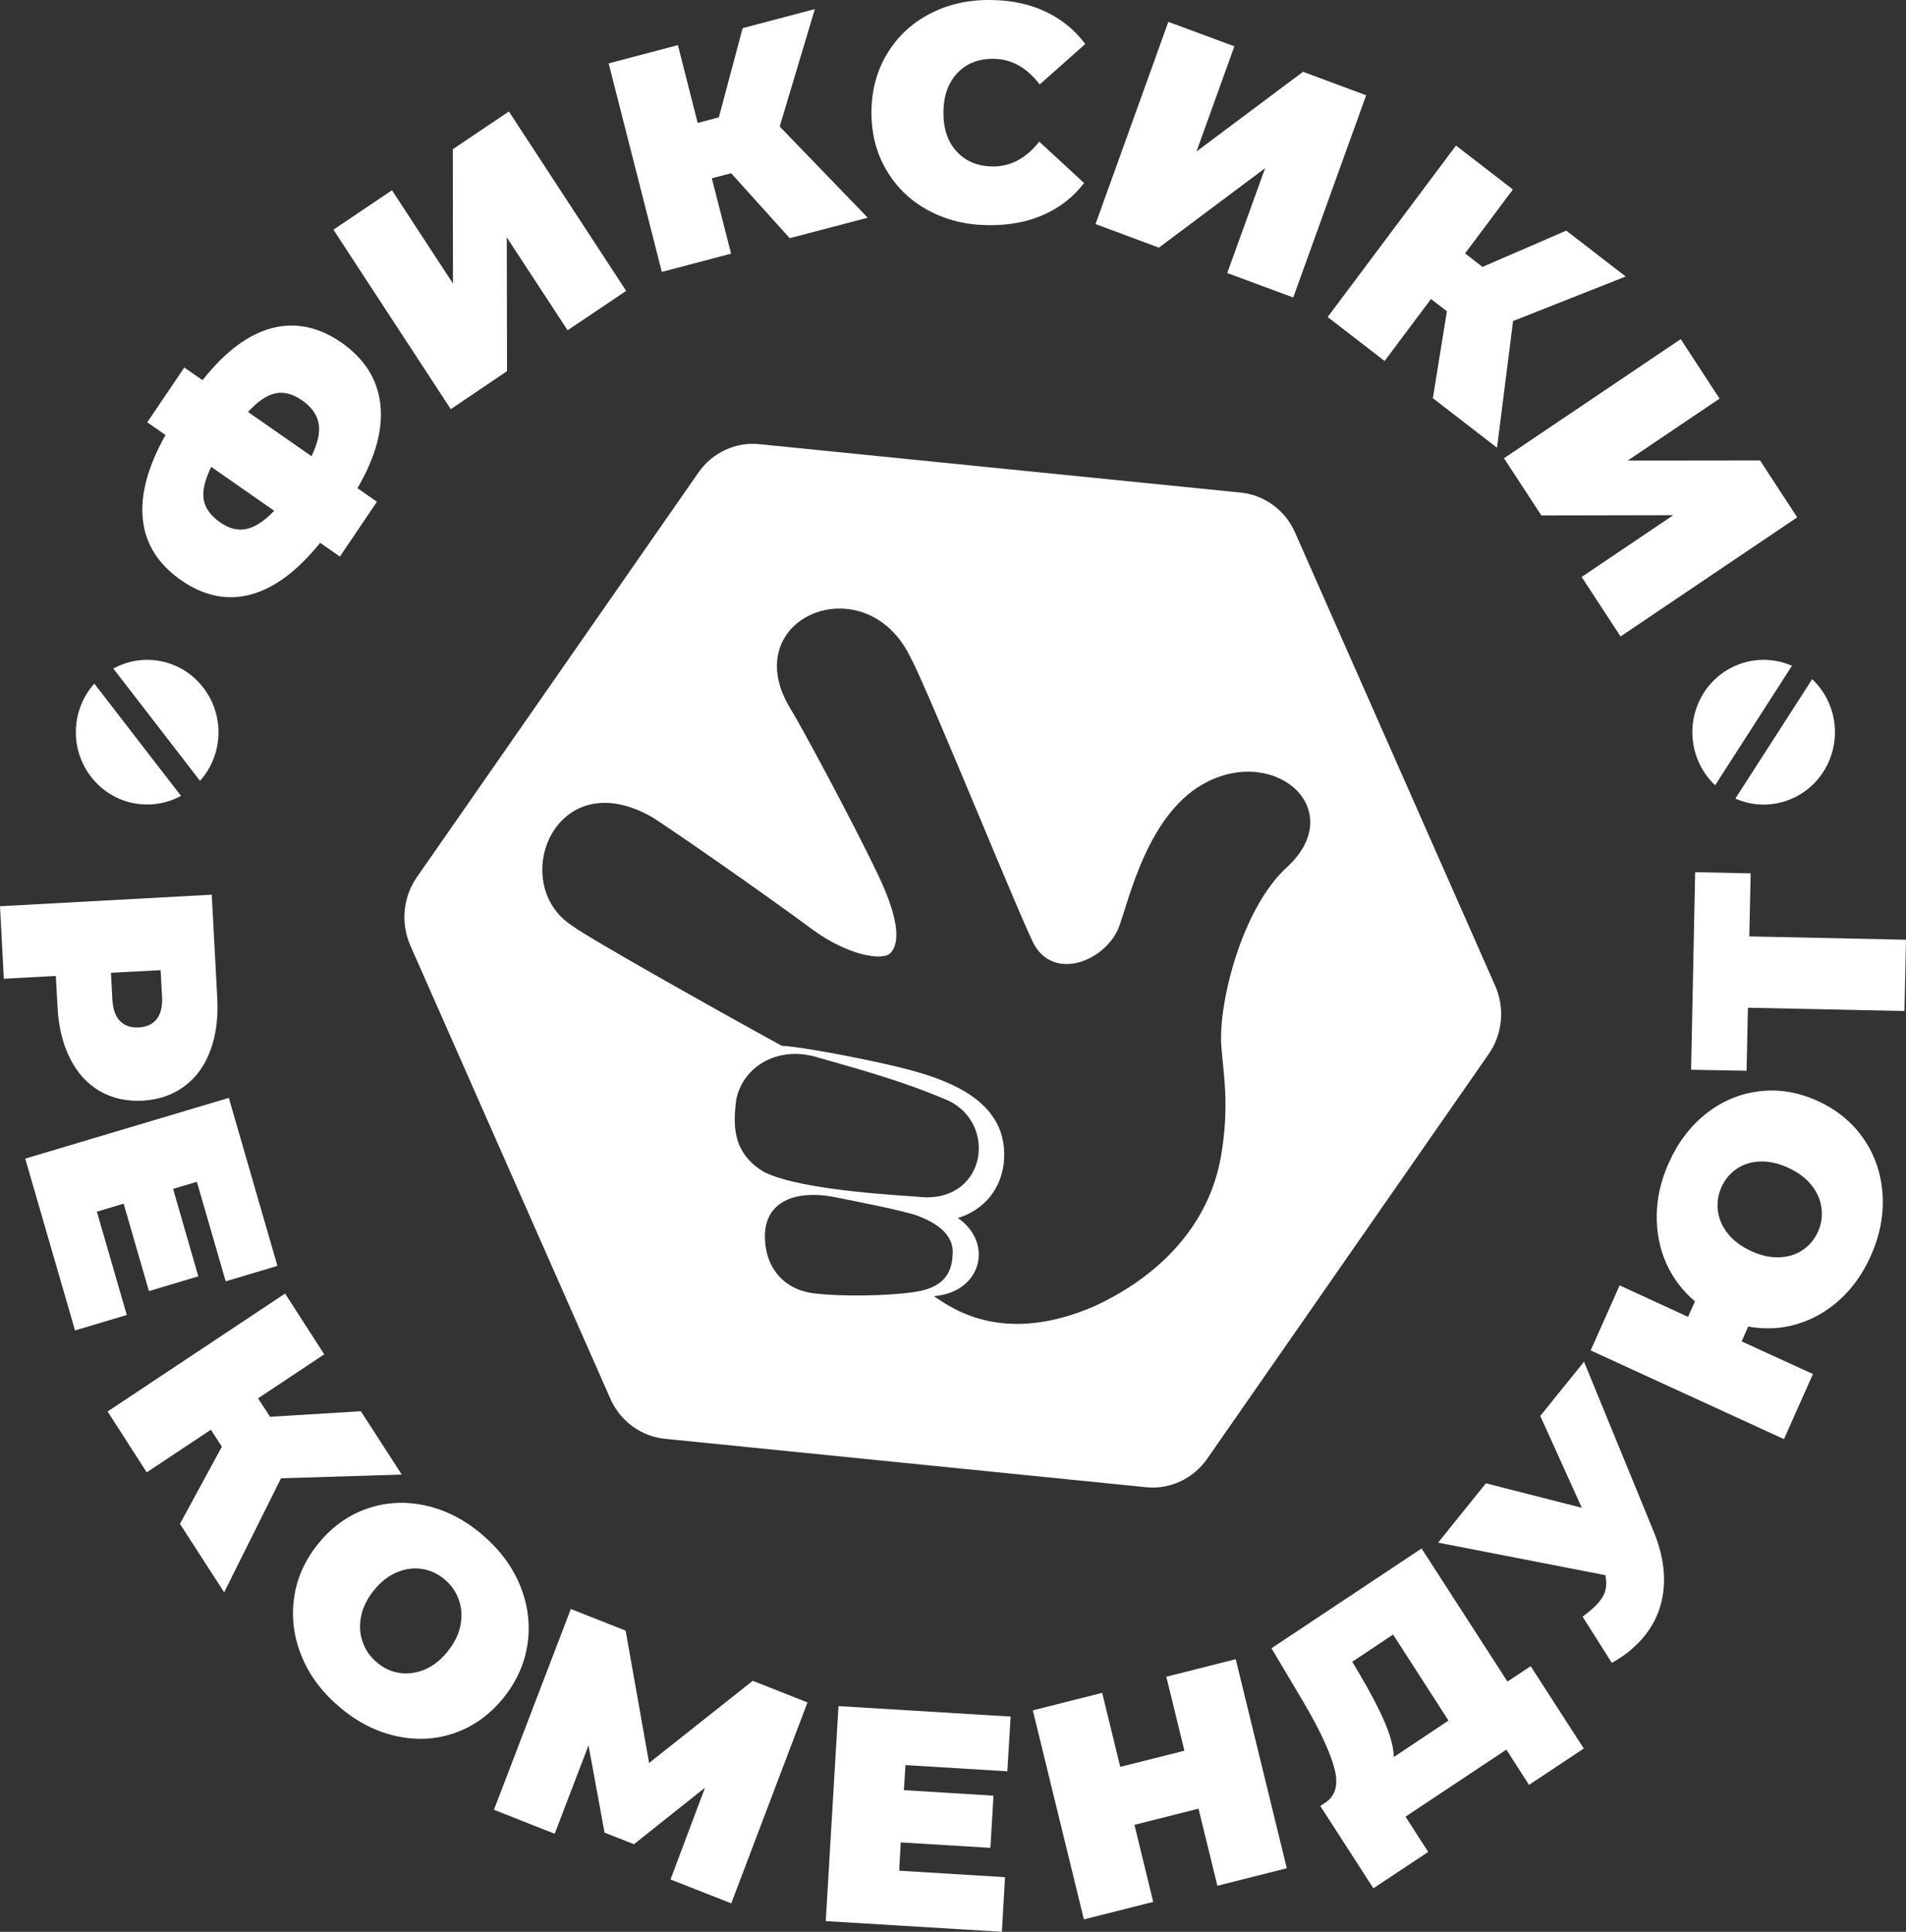
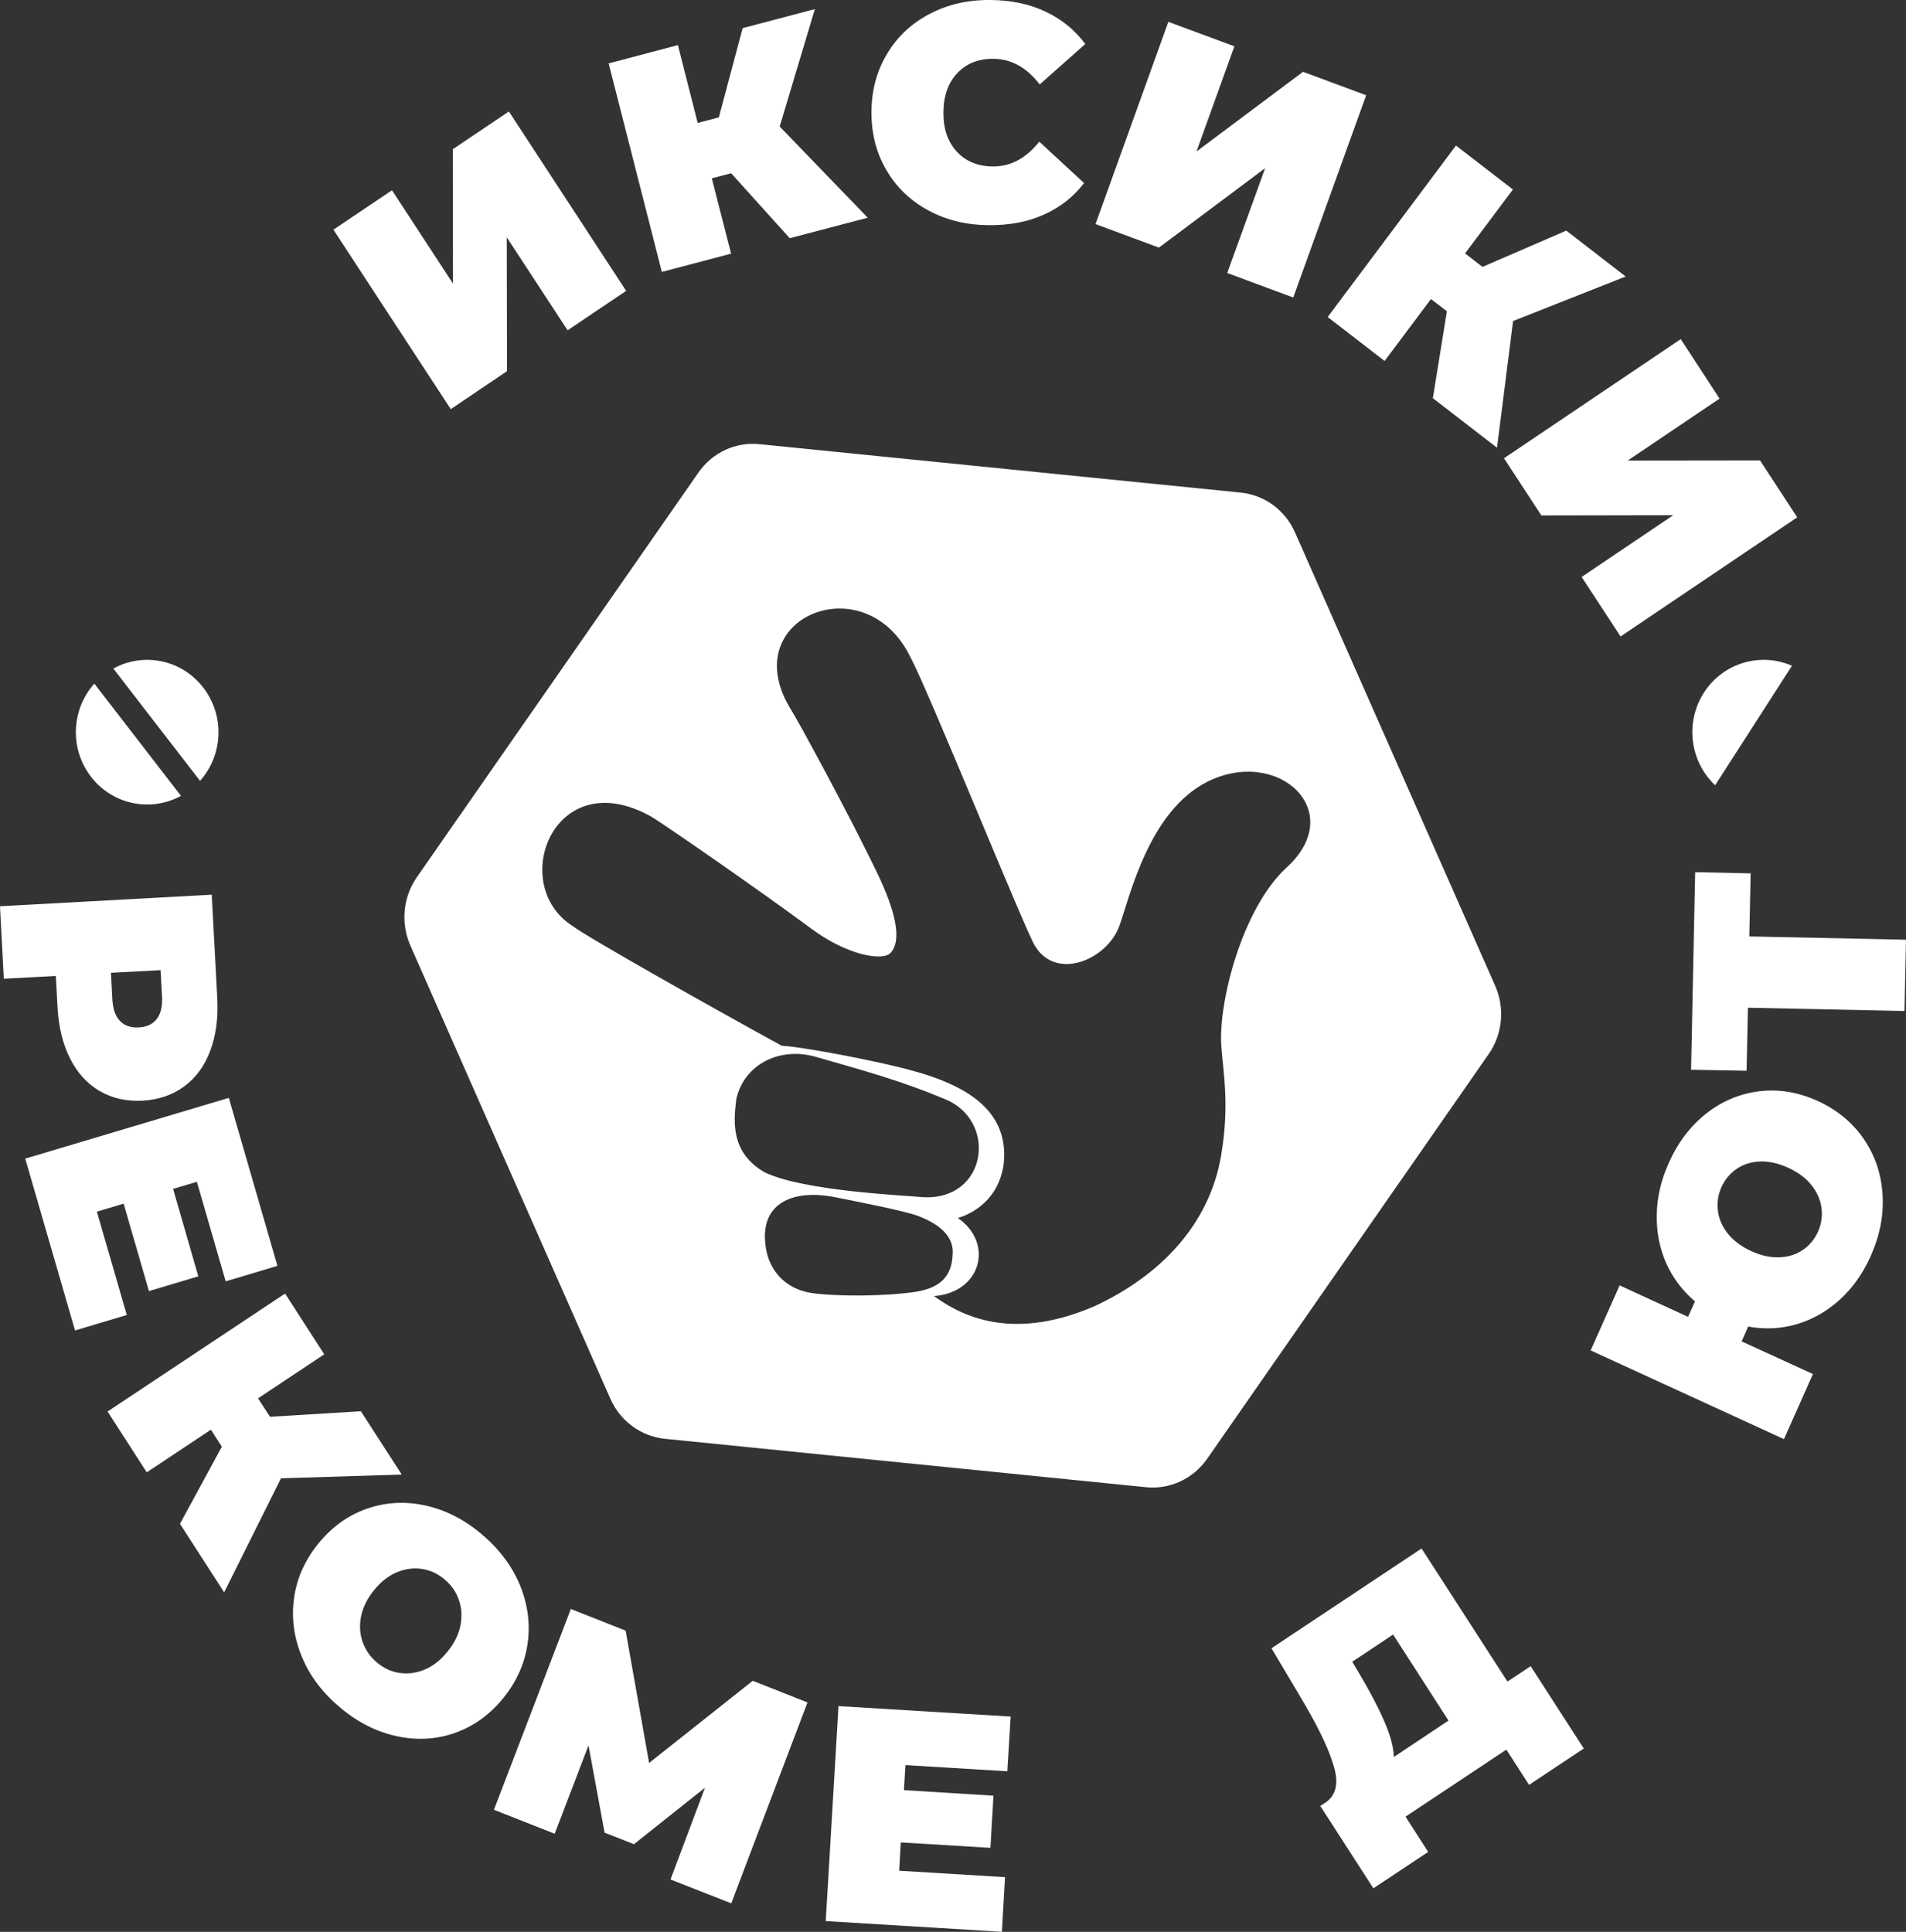
<svg xmlns="http://www.w3.org/2000/svg" width="224.312" height="227.344" viewBox="0 0 224.312 227.344" fill="none">
  <rect x="0" y="0" width="224.312" height="227.344" fill="#333333" stroke="none" />
  <desc> Created with Pixso. </desc>
  <defs />
  <path id="path" d="M151.43 102.08C146.18 106.9 143.44 117.83 143.72 122.88C143.92 126.07 144.76 129.93 143.69 136.1C142.28 144.2 136.44 150.19 128.8 153.72C118.36 158.23 112.38 154.26 109.91 152.53C115.51 152.1 116.99 146.28 112.72 143.33C113.32 143.18 117.34 141.94 118.1 137.15C119.18 128.52 109.39 126.35 102.99 124.95C97.98 123.86 93.08 123.08 92.01 123.07C84.64 119.05 69.07 110.28 67.38 108.97C59.67 104.05 65.26 89.59 76.76 96.17C79.12 97.67 89.19 104.64 95.57 109.35C99.63 112.36 103.85 113.17 104.81 112.14C106.21 110.62 105.32 107.13 103.35 102.98C100.17 96.31 93.91 84.75 92.91 83.21C86.66 72.59 101.96 66.4 107.2 77.45C109.3 81.36 120.6 109.35 121.79 111.3C124.35 115.52 130.33 112.88 131.73 108.97C132.93 105.7 135.15 95.48 142.09 92C150.39 87.84 158.66 95.46 151.43 102.08ZM95.35 152.14C92.24 151.59 90.54 149.37 90.14 146.91C89.24 141.47 93.45 139.88 98.43 140.92C100.16 141.27 106.48 142.48 108.12 143.12C109.77 143.78 112.36 145.07 112.11 147.69C111.95 151.46 108.9 151.94 106.46 152.19C102.33 152.62 97.35 152.48 95.35 152.14ZM89.97 137.95C86.08 135.68 86.29 132.22 86.65 129.37C87.5 125.39 91.64 123.08 96.1 124.4C101.75 126.02 106.21 127.22 111.61 129.52C117.35 132.29 116.04 141.13 108.82 140.9C106.68 140.69 94.54 140.19 89.97 137.95ZM175.96 116L152.42 62.69C151.27 60.04 148.82 58.26 146.02 57.97L89.36 52.27C86.56 51.99 83.83 53.26 82.19 55.62L49.06 103.23C47.42 105.58 47.14 108.66 48.3 111.29L71.83 164.6C72.99 167.24 75.44 169.03 78.24 169.32L134.89 175.02C137.69 175.3 140.42 174.03 142.07 171.67L175.19 124.06C176.84 121.71 177.12 118.63 175.96 116Z" fill="#FFFFFF" fill-opacity="1" fill-rule="nonzero" />
-   <path id="path" d="M214.58 90.83C216.85 87.29 216.22 82.7 213.27 79.93L204.23 93.98C207.91 95.61 212.32 94.35 214.58 90.83Z" fill="#FFFFFF" fill-opacity="1" fill-rule="nonzero" />
  <path id="polygon" d="M59.67 43.68L59.64 27.93L66.8 38.87L73.69 34.23L59.89 13.12L53.29 17.56L53.31 33.37L46.13 22.39L39.24 27.03L53.05 48.15L59.67 43.68Z" fill="#FFFFFF" fill-opacity="1" fill-rule="nonzero" />
  <path id="polygon" d="M86.04 29.85L83.77 20.98L86.05 20.39L92.94 28.03L102.12 25.62L91.76 14.89L95.9 1.07L87.4 3.31L84.6 13.81L82.11 14.47L79.78 5.31L71.63 7.46L77.89 32L86.04 29.85Z" fill="#FFFFFF" fill-opacity="1" fill-rule="nonzero" />
  <path id="path" d="M109.23 24.75C111.33 25.89 113.71 26.48 116.35 26.5C118.77 26.52 120.94 26.12 122.85 25.26C124.75 24.41 126.34 23.17 127.58 21.54L122.31 16.67C120.75 18.64 118.92 19.61 116.83 19.59C115.06 19.57 113.65 18.99 112.59 17.83C111.53 16.67 111.01 15.14 111.03 13.2C111.05 11.27 111.59 9.73 112.68 8.59C113.76 7.45 115.18 6.9 116.93 6.92C119.03 6.94 120.84 7.95 122.36 9.94L127.72 5.18C126.5 3.53 124.94 2.26 123.05 1.37C121.17 0.48 119.01 0.02 116.59 0C113.95 -0.03 111.56 0.51 109.44 1.62C107.31 2.72 105.64 4.28 104.43 6.28C103.21 8.28 102.58 10.57 102.56 13.12C102.54 15.68 103.12 17.98 104.31 20C105.49 22.03 107.13 23.61 109.23 24.75Z" fill="#FFFFFF" fill-opacity="1" fill-rule="nonzero" />
  <path id="polygon" d="M148.89 19.79L144.43 32.13L152.2 35.01L160.78 11.21L153.35 8.45L140.81 17.83L145.27 5.45L137.5 2.57L128.93 26.37L136.39 29.14L148.89 19.79Z" fill="#FFFFFF" fill-opacity="1" fill-rule="nonzero" />
  <path id="polygon" d="M181.4 60.66L196.92 60.63L186.14 67.9L190.72 74.9L211.51 60.88L207.13 54.18L191.56 54.2L202.37 46.91L197.8 39.91L177 53.93L181.4 60.66Z" fill="#FFFFFF" fill-opacity="1" fill-rule="nonzero" />
  <path id="path" d="M200.53 81.51C198.27 85.04 198.9 89.64 201.85 92.41L210.89 78.35C207.21 76.73 202.8 77.99 200.53 81.51Z" fill="#FFFFFF" fill-opacity="1" fill-rule="nonzero" />
  <path id="polygon" d="M162.95 42.48L168.41 35.19L170.28 36.63L168.63 46.86L176.18 52.69L178.07 37.78L191.32 32.54L184.33 27.14L174.47 31.41L172.42 29.82L178.05 22.3L171.35 17.13L156.25 37.31L162.95 42.48Z" fill="#FFFFFF" fill-opacity="1" fill-rule="nonzero" />
  <path id="path" d="M219.34 134.04C218.02 132.11 216.22 130.62 213.95 129.58C211.67 128.53 209.38 128.15 207.09 128.42C204.79 128.69 202.7 129.56 200.82 131.03C198.94 132.51 197.47 134.44 196.39 136.87C195.48 138.89 195.01 140.92 194.98 142.94C194.94 144.96 195.3 146.85 196.07 148.61C196.85 150.37 197.98 151.88 199.48 153.15L198.66 154.97L190.61 151.27L187.2 158.92L209.95 169.36L213.36 161.7L204.97 157.86L205.74 156.11C207.7 156.47 209.6 156.38 211.46 155.83C213.32 155.28 215.01 154.32 216.52 152.95C218.03 151.58 219.25 149.85 220.17 147.79C221.25 145.37 221.71 142.96 221.55 140.55C221.4 138.15 220.66 135.96 219.34 134.04ZM213.97 144.92C213.55 145.85 212.95 146.57 212.15 147.11C211.35 147.65 210.43 147.93 209.38 147.96C208.33 148 207.24 147.76 206.09 147.23C204.94 146.7 204.04 146.03 203.37 145.21C202.71 144.39 202.31 143.5 202.18 142.53C202.05 141.57 202.18 140.63 202.59 139.71C203 138.81 203.6 138.09 204.39 137.55C205.19 137.01 206.11 136.72 207.15 136.69C208.2 136.65 209.3 136.9 210.44 137.42C211.59 137.95 212.5 138.61 213.16 139.44C213.83 140.26 214.23 141.15 214.36 142.12C214.49 143.08 214.37 144.02 213.97 144.92Z" fill="#FFFFFF" fill-opacity="1" fill-rule="nonzero" />
-   <path id="polygon" d="M137.26 197.32L139.39 206.03L131.84 207.93L129.71 199.22L121.55 201.28L127.56 225.88L135.72 223.82L133.51 214.75L141.05 212.85L143.27 221.92L151.44 219.86L145.43 195.26L137.26 197.32Z" fill="#FFFFFF" fill-opacity="1" fill-rule="nonzero" />
  <path id="path" d="M177.41 197.89L167.3 182.23L149.64 193.97L153.56 200.58C155.38 203.7 156.54 206.21 157.04 208.1C157.55 209.99 157.19 211.33 155.98 212.14L155.38 212.53L161.63 222.22L168.08 217.94L165.41 213.79L177.28 205.9L179.95 210.05L186.39 205.77L180.14 196.08L177.41 197.89ZM164.04 206.77C164 205.59 163.63 204.21 162.94 202.63C162.26 201.04 161.3 199.21 160.07 197.12L159.14 195.56L163.95 192.36L170.47 202.48L164.04 206.77Z" fill="#FFFFFF" fill-opacity="1" fill-rule="nonzero" />
  <path id="polygon" d="M76.39 207.47L73.63 191.9L67.18 189.35L58.13 212.98L65.28 215.8L69.26 205.4L71.15 215.67L74.61 217.03L82.97 210.38L78.91 221.18L86.06 223.99L95.03 200.35L88.59 197.8L76.39 207.47Z" fill="#FFFFFF" fill-opacity="1" fill-rule="nonzero" />
  <path id="polygon" d="M97.18 226.08L117.91 227.34L118.28 220.91L105.82 220.15L106.01 216.82L116.56 217.46L116.92 211.32L106.38 210.67L106.56 207.72L118.55 208.45L118.94 202.01L98.68 200.78L97.18 226.08Z" fill="#FFFFFF" fill-opacity="1" fill-rule="nonzero" />
  <path id="polygon" d="M205.87 110.2L206.03 102.78L199.5 102.64L199.02 125.89L205.55 126.01L205.71 118.59L224.13 118.98L224.31 110.59L205.87 110.2Z" fill="#FFFFFF" fill-opacity="1" fill-rule="nonzero" />
-   <path id="path" d="M16.81 61.12C17.11 64.01 18.62 66.4 21.3 68.27C23.98 70.14 26.72 70.71 29.49 69.97C32.27 69.23 35 67.2 37.68 63.88L40 65.5L44.36 59.05L42.07 57.45C44.21 53.78 45.1 50.49 44.76 47.55C44.42 44.63 42.9 42.22 40.2 40.33C37.51 38.46 34.77 37.89 31.98 38.62C29.19 39.36 26.48 41.39 23.84 44.74L21.69 43.25L17.33 49.7L19.48 51.19C17.39 54.91 16.5 58.23 16.81 61.12ZM32.4 46.29C33.41 46.08 34.46 46.35 35.56 47.12C36.67 47.9 37.32 48.81 37.5 49.84C37.69 50.88 37.4 52.16 36.66 53.69L29.19 48.48C30.31 47.25 31.38 46.51 32.4 46.29ZM24.86 54.94L32.27 60.11C31.15 61.29 30.08 62 29.05 62.24C28.03 62.48 26.98 62.22 25.9 61.47C24.78 60.69 24.14 59.79 23.97 58.78C23.81 57.77 24.1 56.49 24.86 54.94Z" fill="#FFFFFF" fill-opacity="1" fill-rule="nonzero" />
-   <path id="path" d="M186.42 160.25L181.27 166.63L186.16 177.44L174.87 174.56L169.25 181.54L188.93 185.37C189.06 186.01 189.07 186.57 188.96 187.05C188.85 187.54 188.59 188.03 188.2 188.51C187.78 189.04 187.12 189.61 186.25 190.25L189.69 195.69C191.25 194.83 192.53 193.77 193.54 192.52C194.85 190.9 195.6 189.03 195.79 186.93C195.98 184.83 195.59 182.59 194.61 180.22L186.42 160.25Z" fill="#FFFFFF" fill-opacity="1" fill-rule="nonzero" />
  <path id="path" d="M6.77 118.5C6.89 120.83 7.38 122.85 8.24 124.55C9.08 126.25 10.25 127.52 11.72 128.39C13.2 129.25 14.88 129.63 16.78 129.53C18.68 129.42 20.32 128.86 21.69 127.84C23.07 126.82 24.09 125.42 24.75 123.64C25.42 121.86 25.69 119.81 25.57 117.47L24.92 105.29L0 106.65L0.45 115.18L6.57 114.85L6.77 118.5ZM18.9 114.17L19.07 117.29C19.13 118.44 18.92 119.32 18.44 119.93C17.96 120.54 17.26 120.86 16.33 120.91C15.4 120.96 14.67 120.71 14.13 120.16C13.58 119.61 13.29 118.75 13.22 117.59L13.06 114.48L18.9 114.17Z" fill="#FFFFFF" fill-opacity="1" fill-rule="nonzero" />
  <path id="path" d="M21.3 93.66L11.1 80.45C8.4 83.47 8.15 88.1 10.72 91.42C13.27 94.73 17.77 95.59 21.3 93.66Z" fill="#FFFFFF" fill-opacity="1" fill-rule="nonzero" />
  <path id="path" d="M23.92 80.92C21.37 77.6 16.87 76.73 13.34 78.68L23.54 91.89C26.24 88.88 26.49 84.24 23.92 80.92Z" fill="#FFFFFF" fill-opacity="1" fill-rule="nonzero" />
  <path id="path" d="M62.1 193.36C62.42 191.03 62.1 188.73 61.16 186.47C60.21 184.22 58.7 182.23 56.62 180.49C54.55 178.76 52.33 177.65 49.96 177.15C47.6 176.65 45.31 176.79 43.12 177.57C40.92 178.35 39.03 179.72 37.45 181.67C35.86 183.64 34.91 185.78 34.6 188.12C34.28 190.45 34.6 192.75 35.54 195.01C36.48 197.27 38 199.26 40.08 200.99C42.15 202.72 44.37 203.83 46.74 204.33C49.1 204.83 51.39 204.7 53.58 203.92C55.77 203.14 57.66 201.77 59.25 199.81C60.83 197.85 61.78 195.7 62.1 193.36ZM54.19 191.28C53.98 192.34 53.48 193.36 52.68 194.35C51.88 195.35 50.99 196.05 50 196.47C49.03 196.88 48.04 197.02 47.06 196.88C46.09 196.75 45.19 196.34 44.38 195.66C43.57 194.99 43.01 194.18 42.68 193.23C42.34 192.29 42.29 191.29 42.49 190.23C42.7 189.18 43.2 188.15 44 187.16C44.81 186.16 45.69 185.46 46.68 185.04C47.65 184.63 48.64 184.49 49.62 184.63C50.59 184.77 51.49 185.17 52.3 185.85C53.11 186.53 53.68 187.33 54 188.28C54.34 189.22 54.39 190.22 54.19 191.28Z" fill="#FFFFFF" fill-opacity="1" fill-rule="nonzero" />
  <path id="polygon" d="M42.47 166.08L31.78 166.73L30.37 164.56L38.16 159.38L33.55 152.23L12.66 166.11L17.27 173.27L24.82 168.25L26.11 170.25L21.18 179.33L26.38 187.39L33.07 173.97L47.28 173.53L42.47 166.08Z" fill="#FFFFFF" fill-opacity="1" fill-rule="nonzero" />
  <path id="polygon" d="M11.4 142.59L14.55 141.65L17.53 151.94L23.34 150.2L20.37 139.91L23.17 139.08L26.56 150.79L32.65 148.97L26.93 129.2L2.97 136.35L8.83 156.57L14.92 154.75L11.4 142.59Z" fill="#FFFFFF" fill-opacity="1" fill-rule="nonzero" />
</svg>